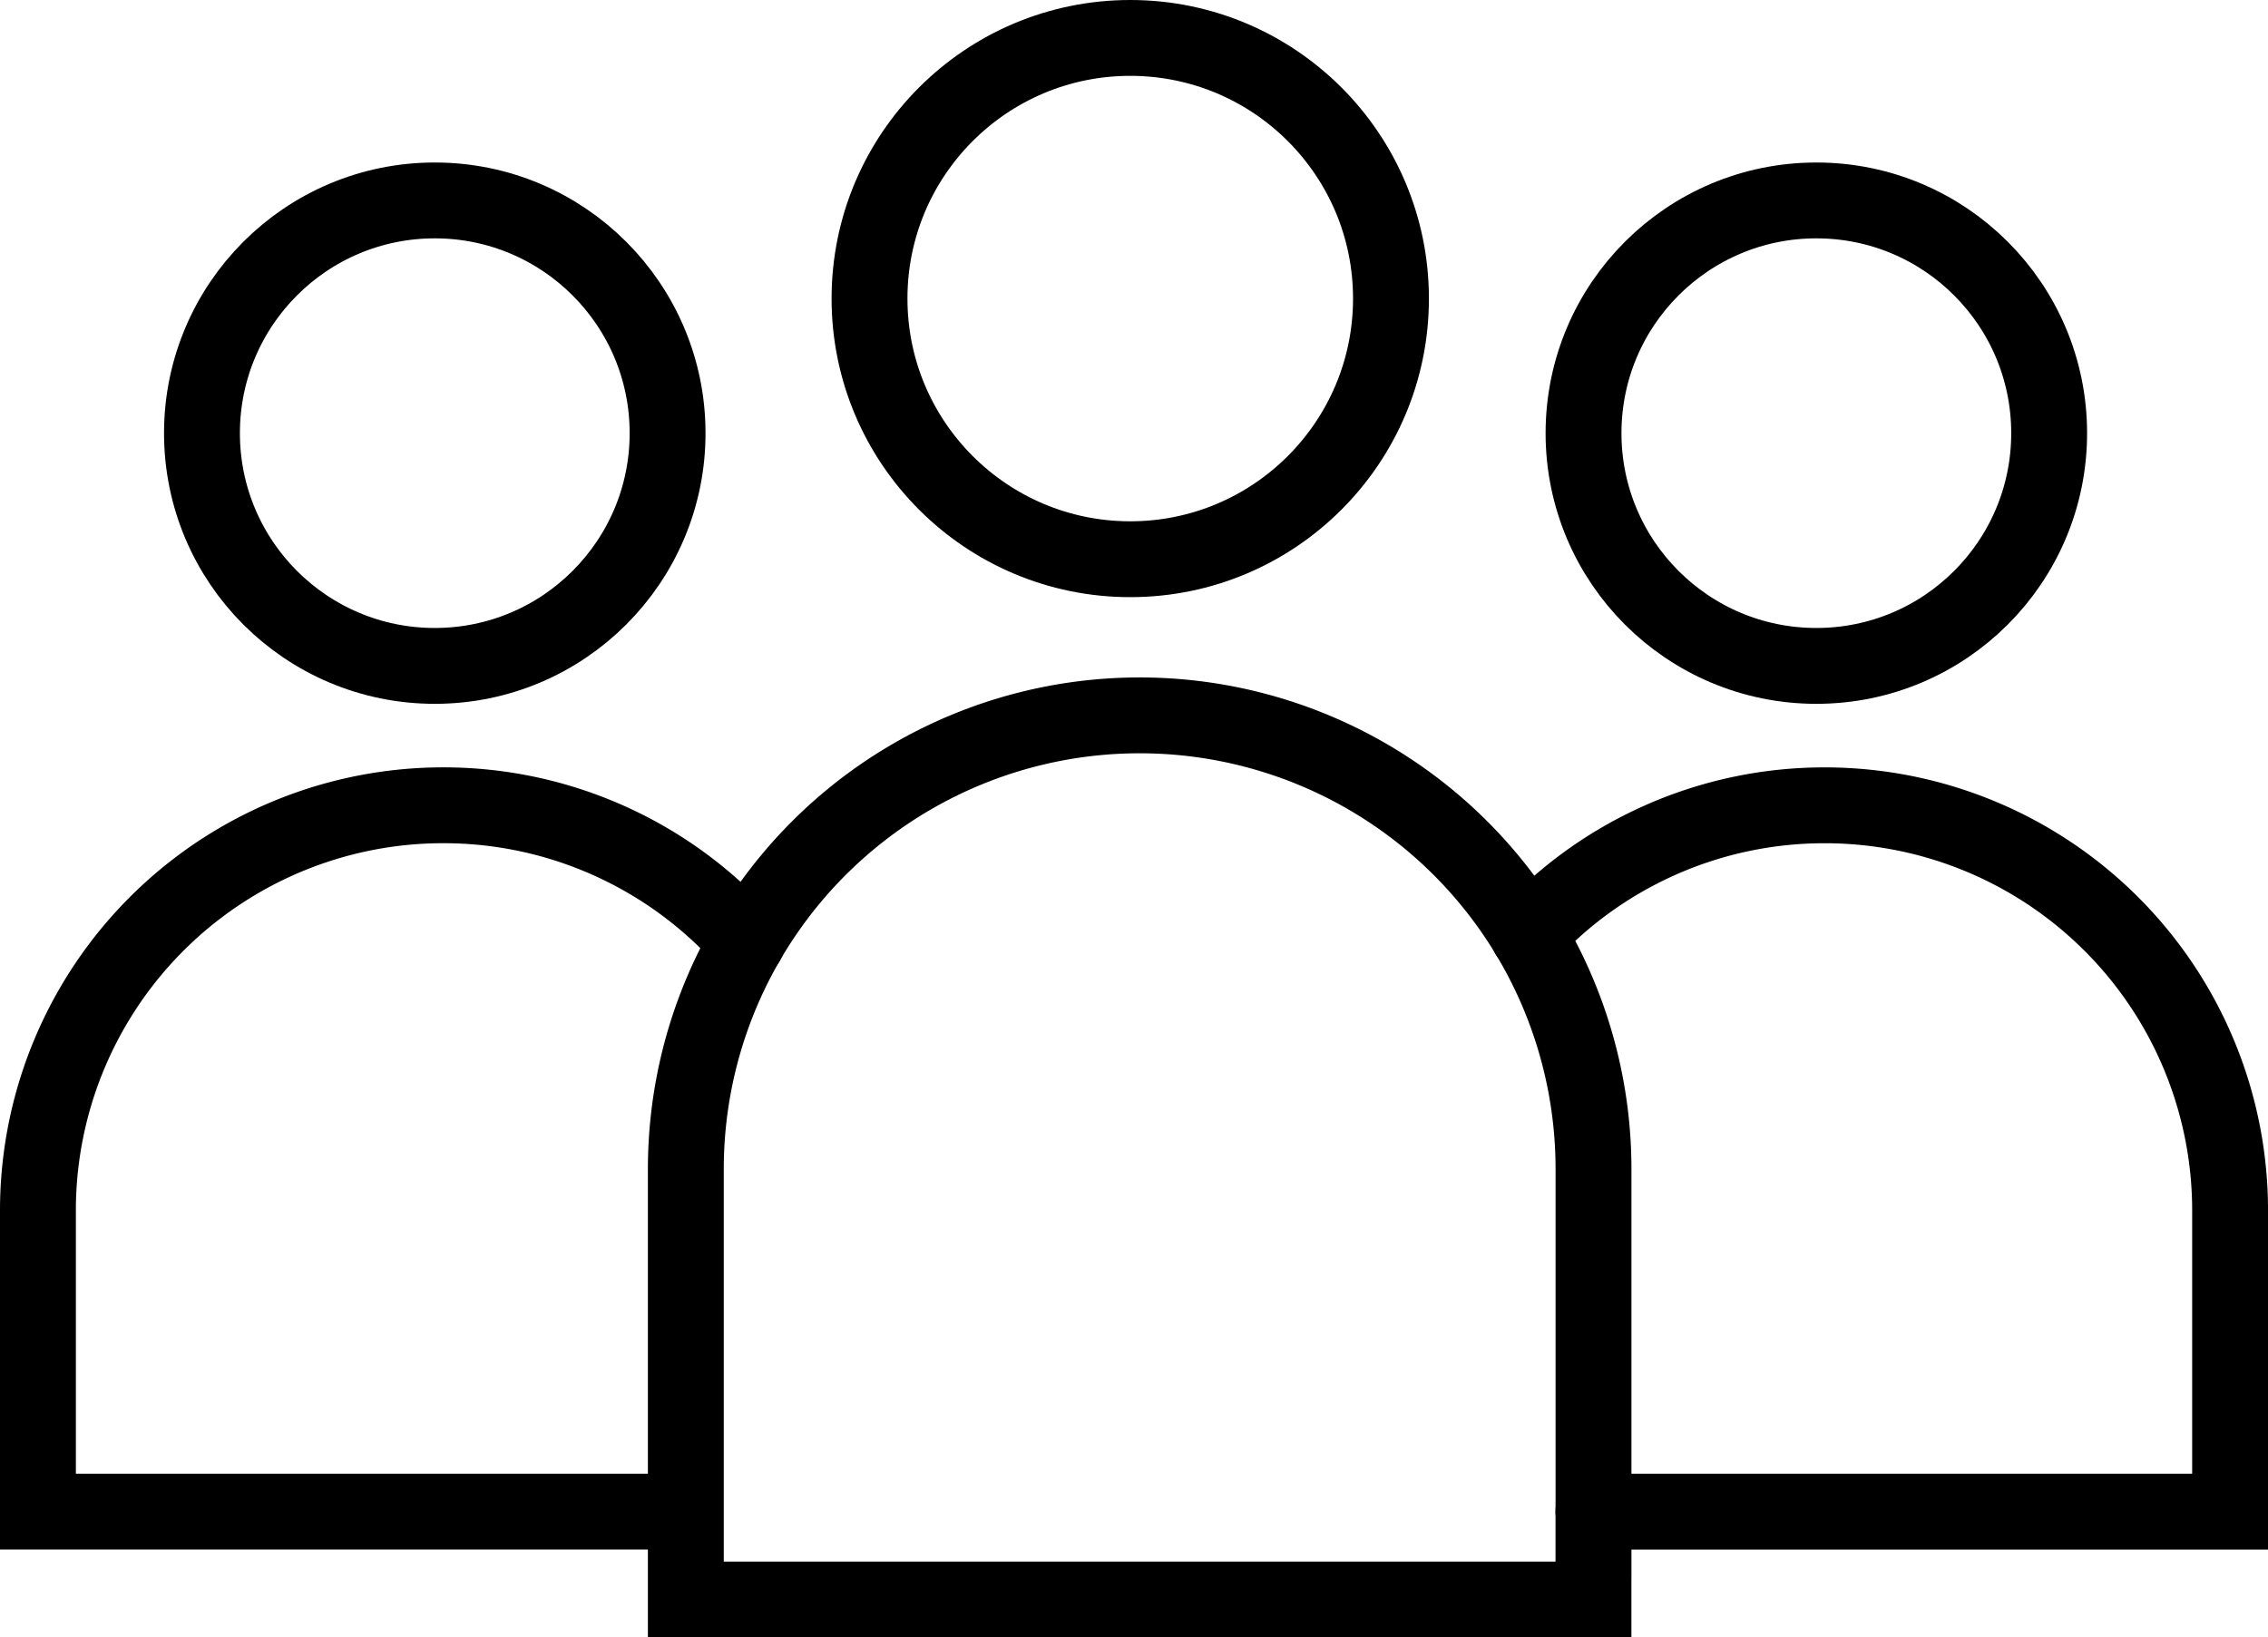
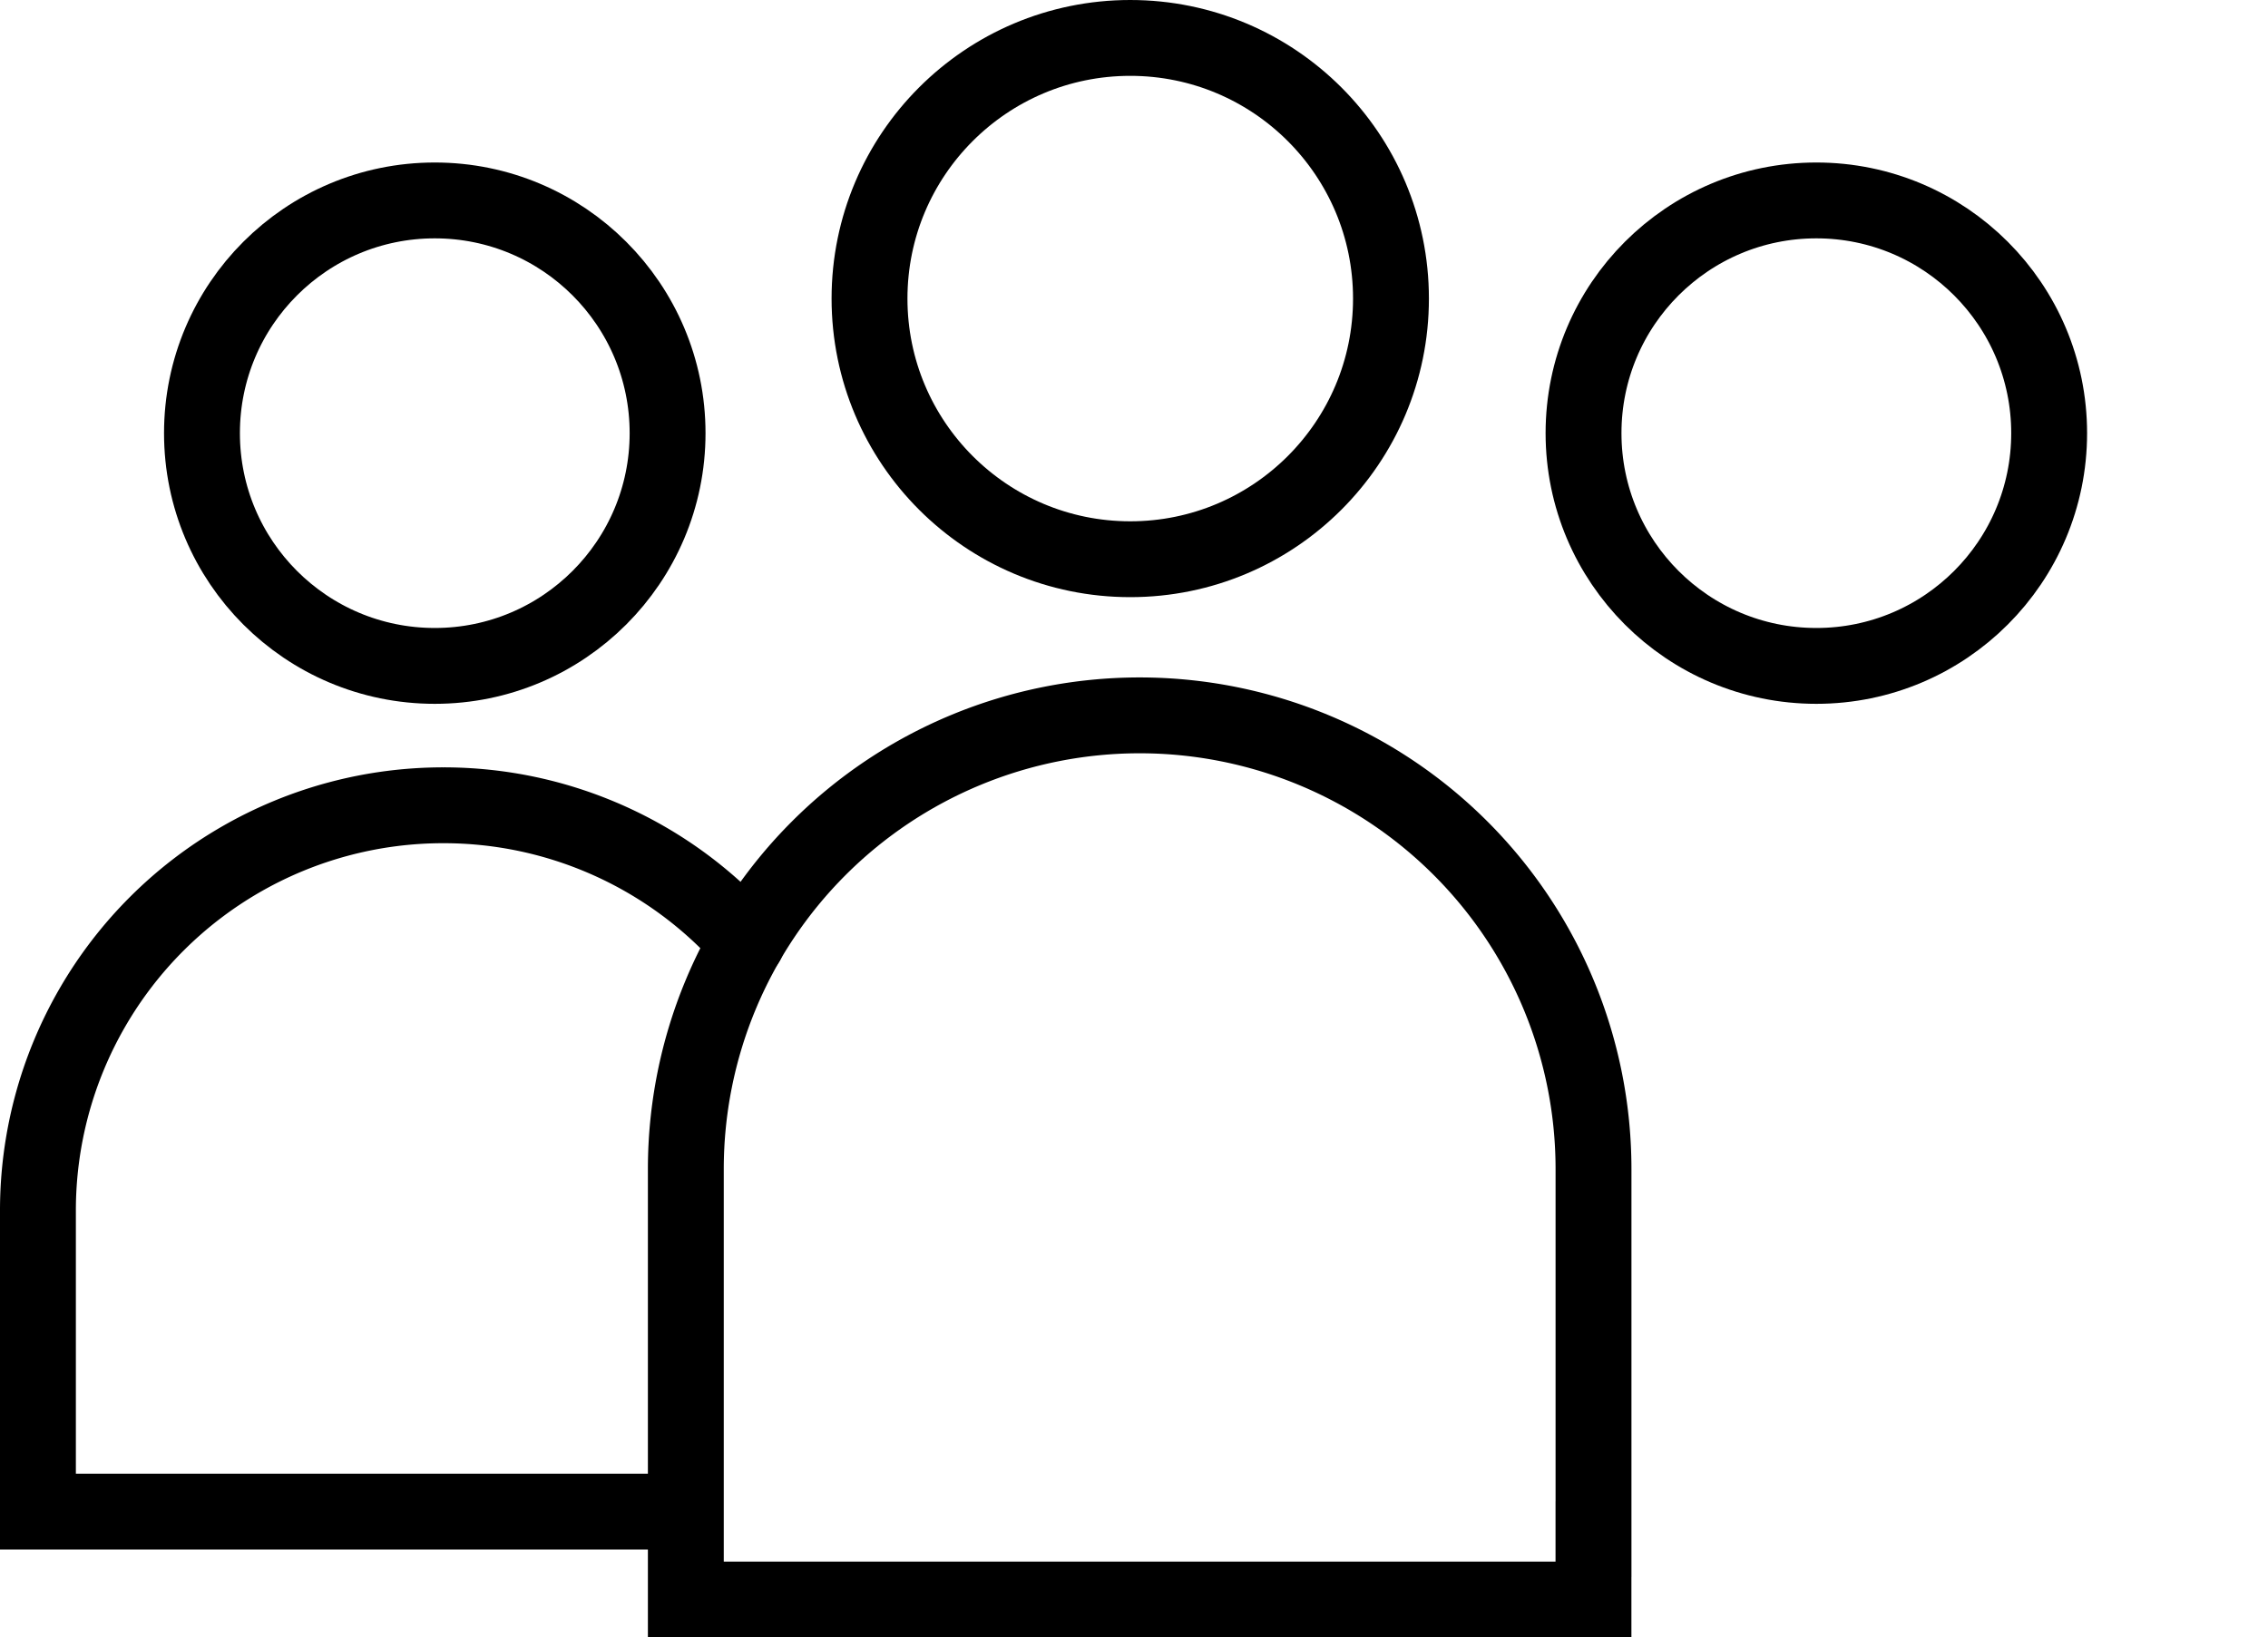
<svg xmlns="http://www.w3.org/2000/svg" width="59.786" height="43.176" viewBox="0 0 59.786 43.176">
  <g id="Group_9421" data-name="Group 9421" transform="translate(-3.467 -12.295)">
    <circle id="Ellipse_427" data-name="Ellipse 427" cx="6.137" cy="6.137" r="6.137" transform="translate(45.21 17.58)" fill="none" stroke="#000" stroke-miterlimit="10" stroke-width="2" />
-     <path id="Path_9662" data-name="Path 9662" d="M42.347,36.216a10.655,10.655,0,0,1,7.822-3.407h0A10.685,10.685,0,0,1,60.854,43.493v7.941H44.072" transform="translate(1.4 0.721)" fill="none" stroke="#000" stroke-linecap="round" stroke-miterlimit="10" stroke-width="2" />
    <circle id="Ellipse_428" data-name="Ellipse 428" cx="6.137" cy="6.137" r="6.137" transform="translate(8.791 17.58)" fill="none" stroke="#000" stroke-miterlimit="10" stroke-width="2" />
    <path id="Path_9663" data-name="Path 9663" d="M23.154,36.416a10.66,10.66,0,0,0-8-3.608h0A10.683,10.683,0,0,0,4.467,43.492v7.941H21.293" transform="translate(0 0.721)" fill="none" stroke="#000" stroke-linecap="round" stroke-miterlimit="10" stroke-width="2" />
    <circle id="Ellipse_429" data-name="Ellipse 429" cx="6.873" cy="6.873" r="6.873" transform="translate(26.388 13.295)" fill="none" stroke="#000" stroke-miterlimit="10" stroke-width="2" />
    <path id="Path_9664" data-name="Path 9664" d="M44.864,52.244v-9.76A11.964,11.964,0,0,0,32.9,30.521h0A11.964,11.964,0,0,0,20.937,42.484V53.835H44.863V52.244Z" transform="translate(0.609 0.637)" fill="none" stroke="#000" stroke-linecap="round" stroke-miterlimit="10" stroke-width="2" />
  </g>
</svg>